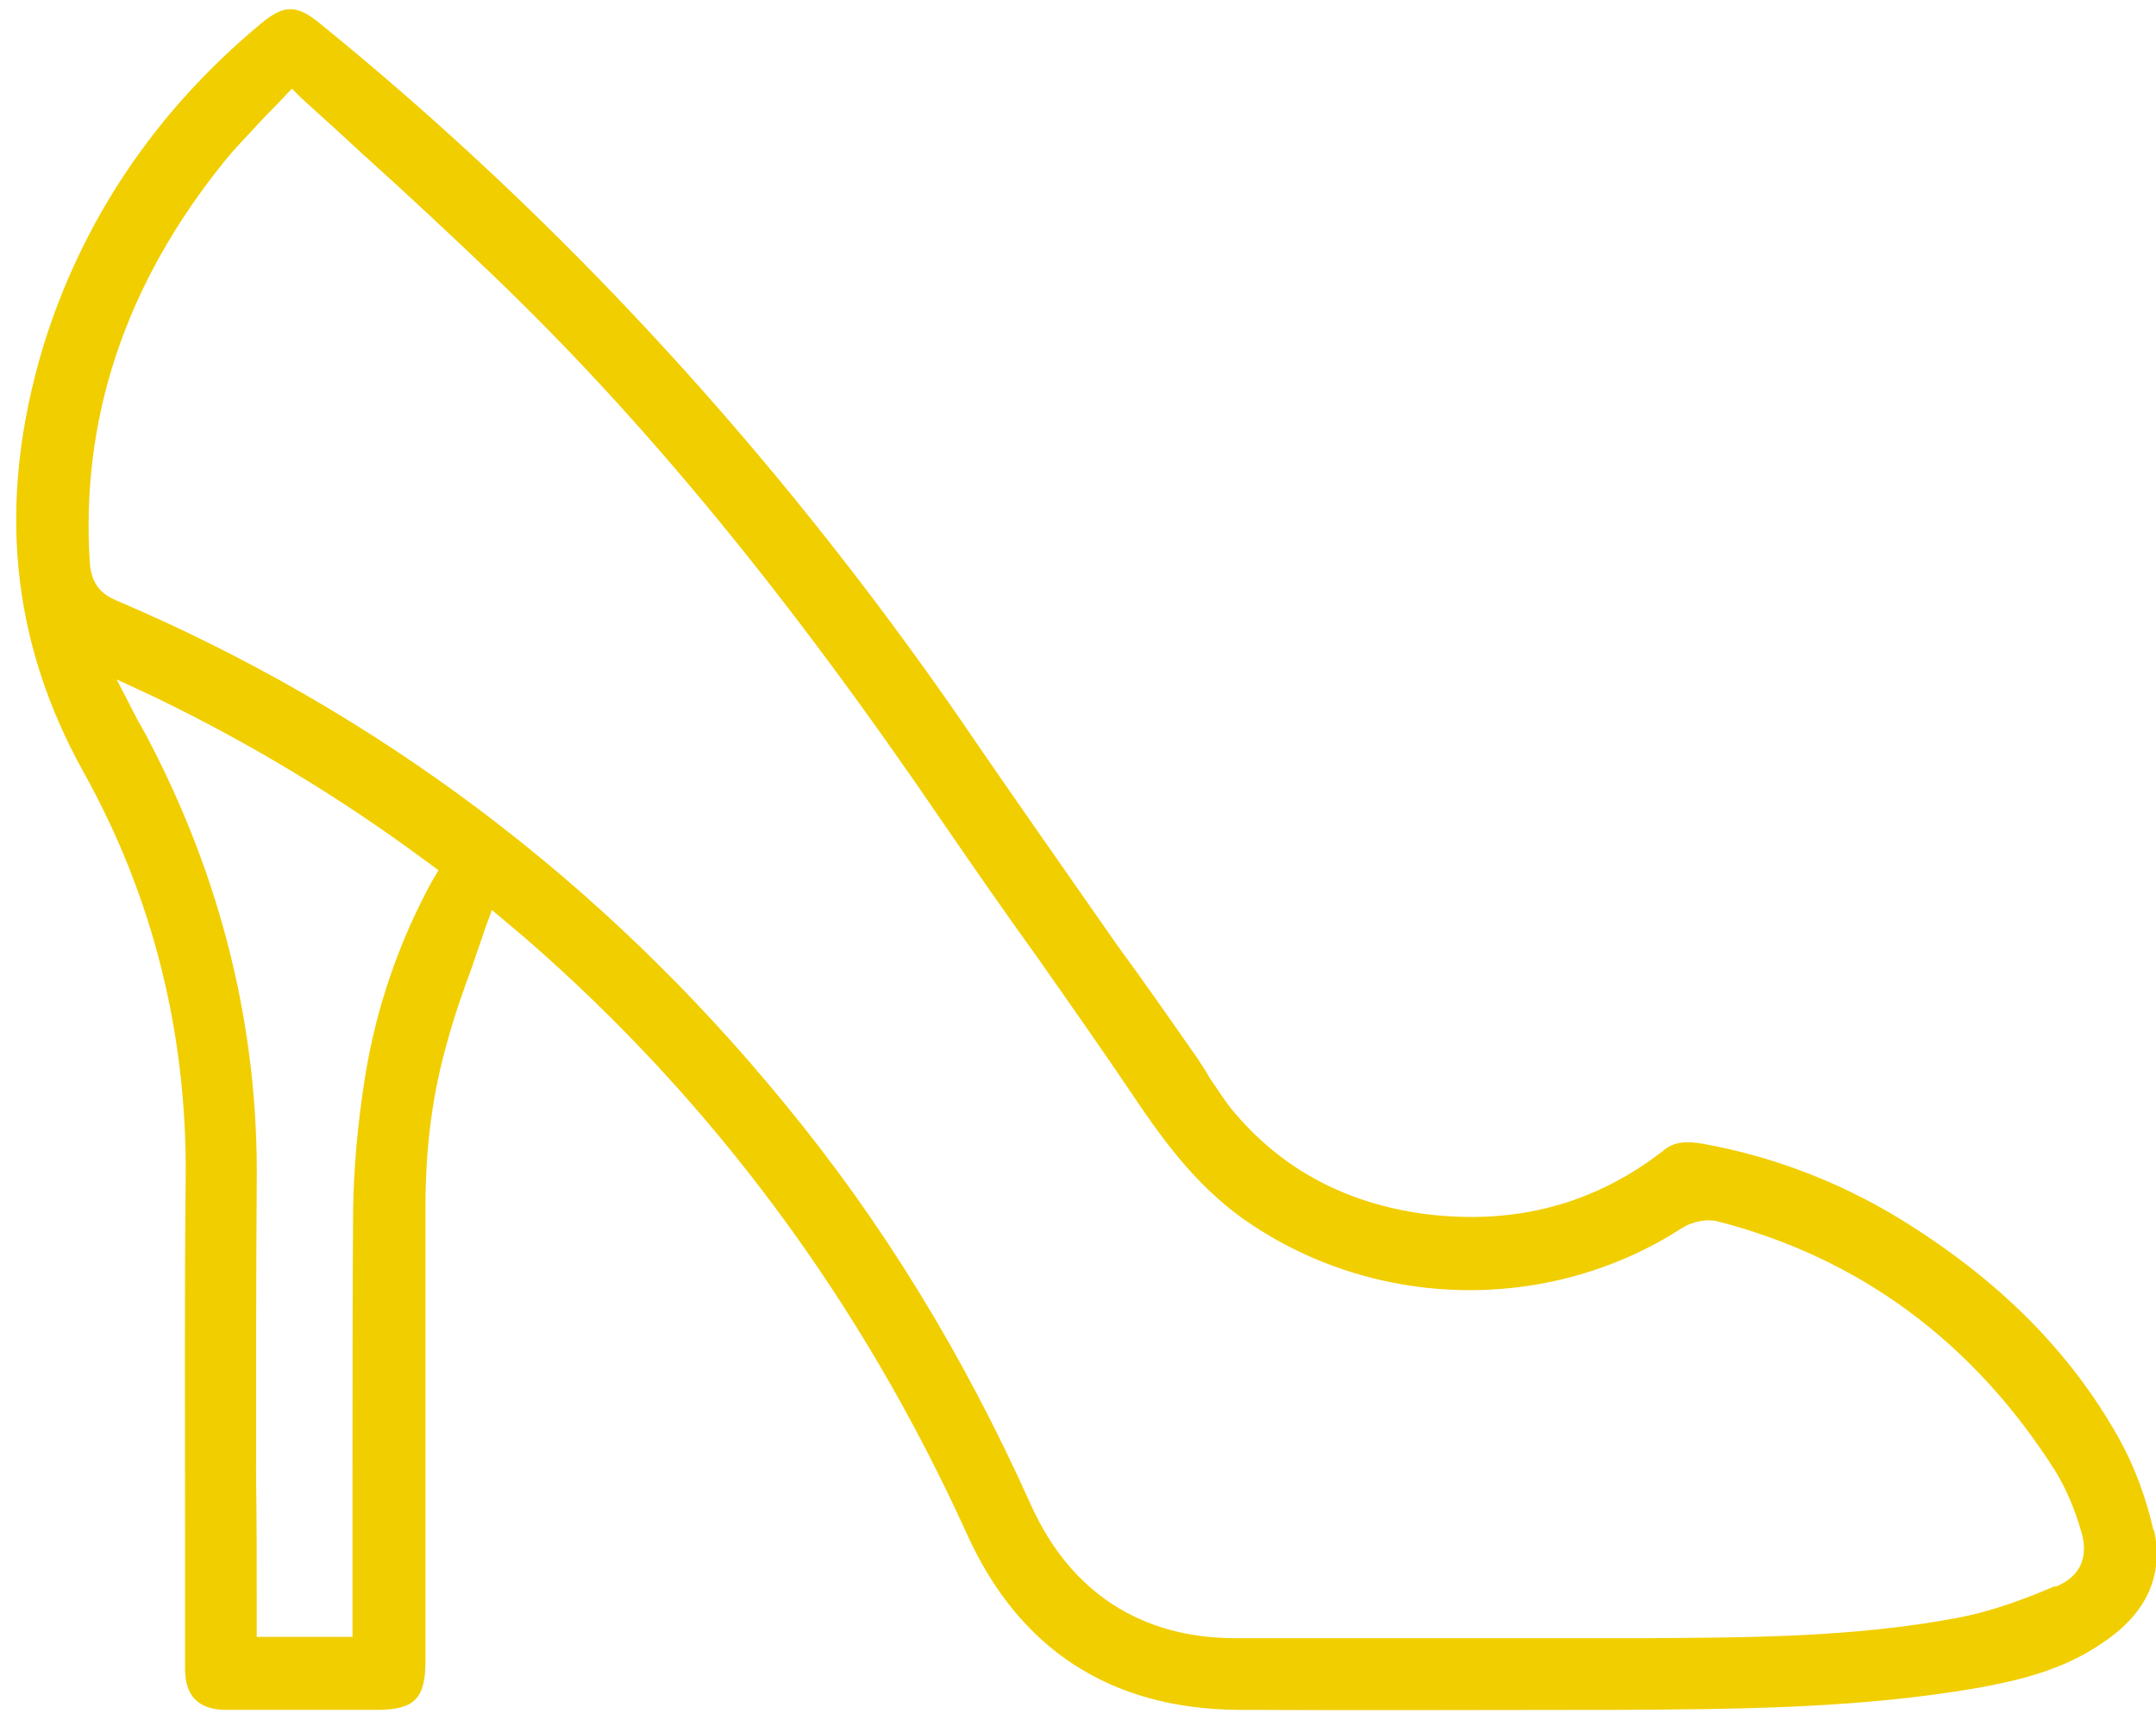
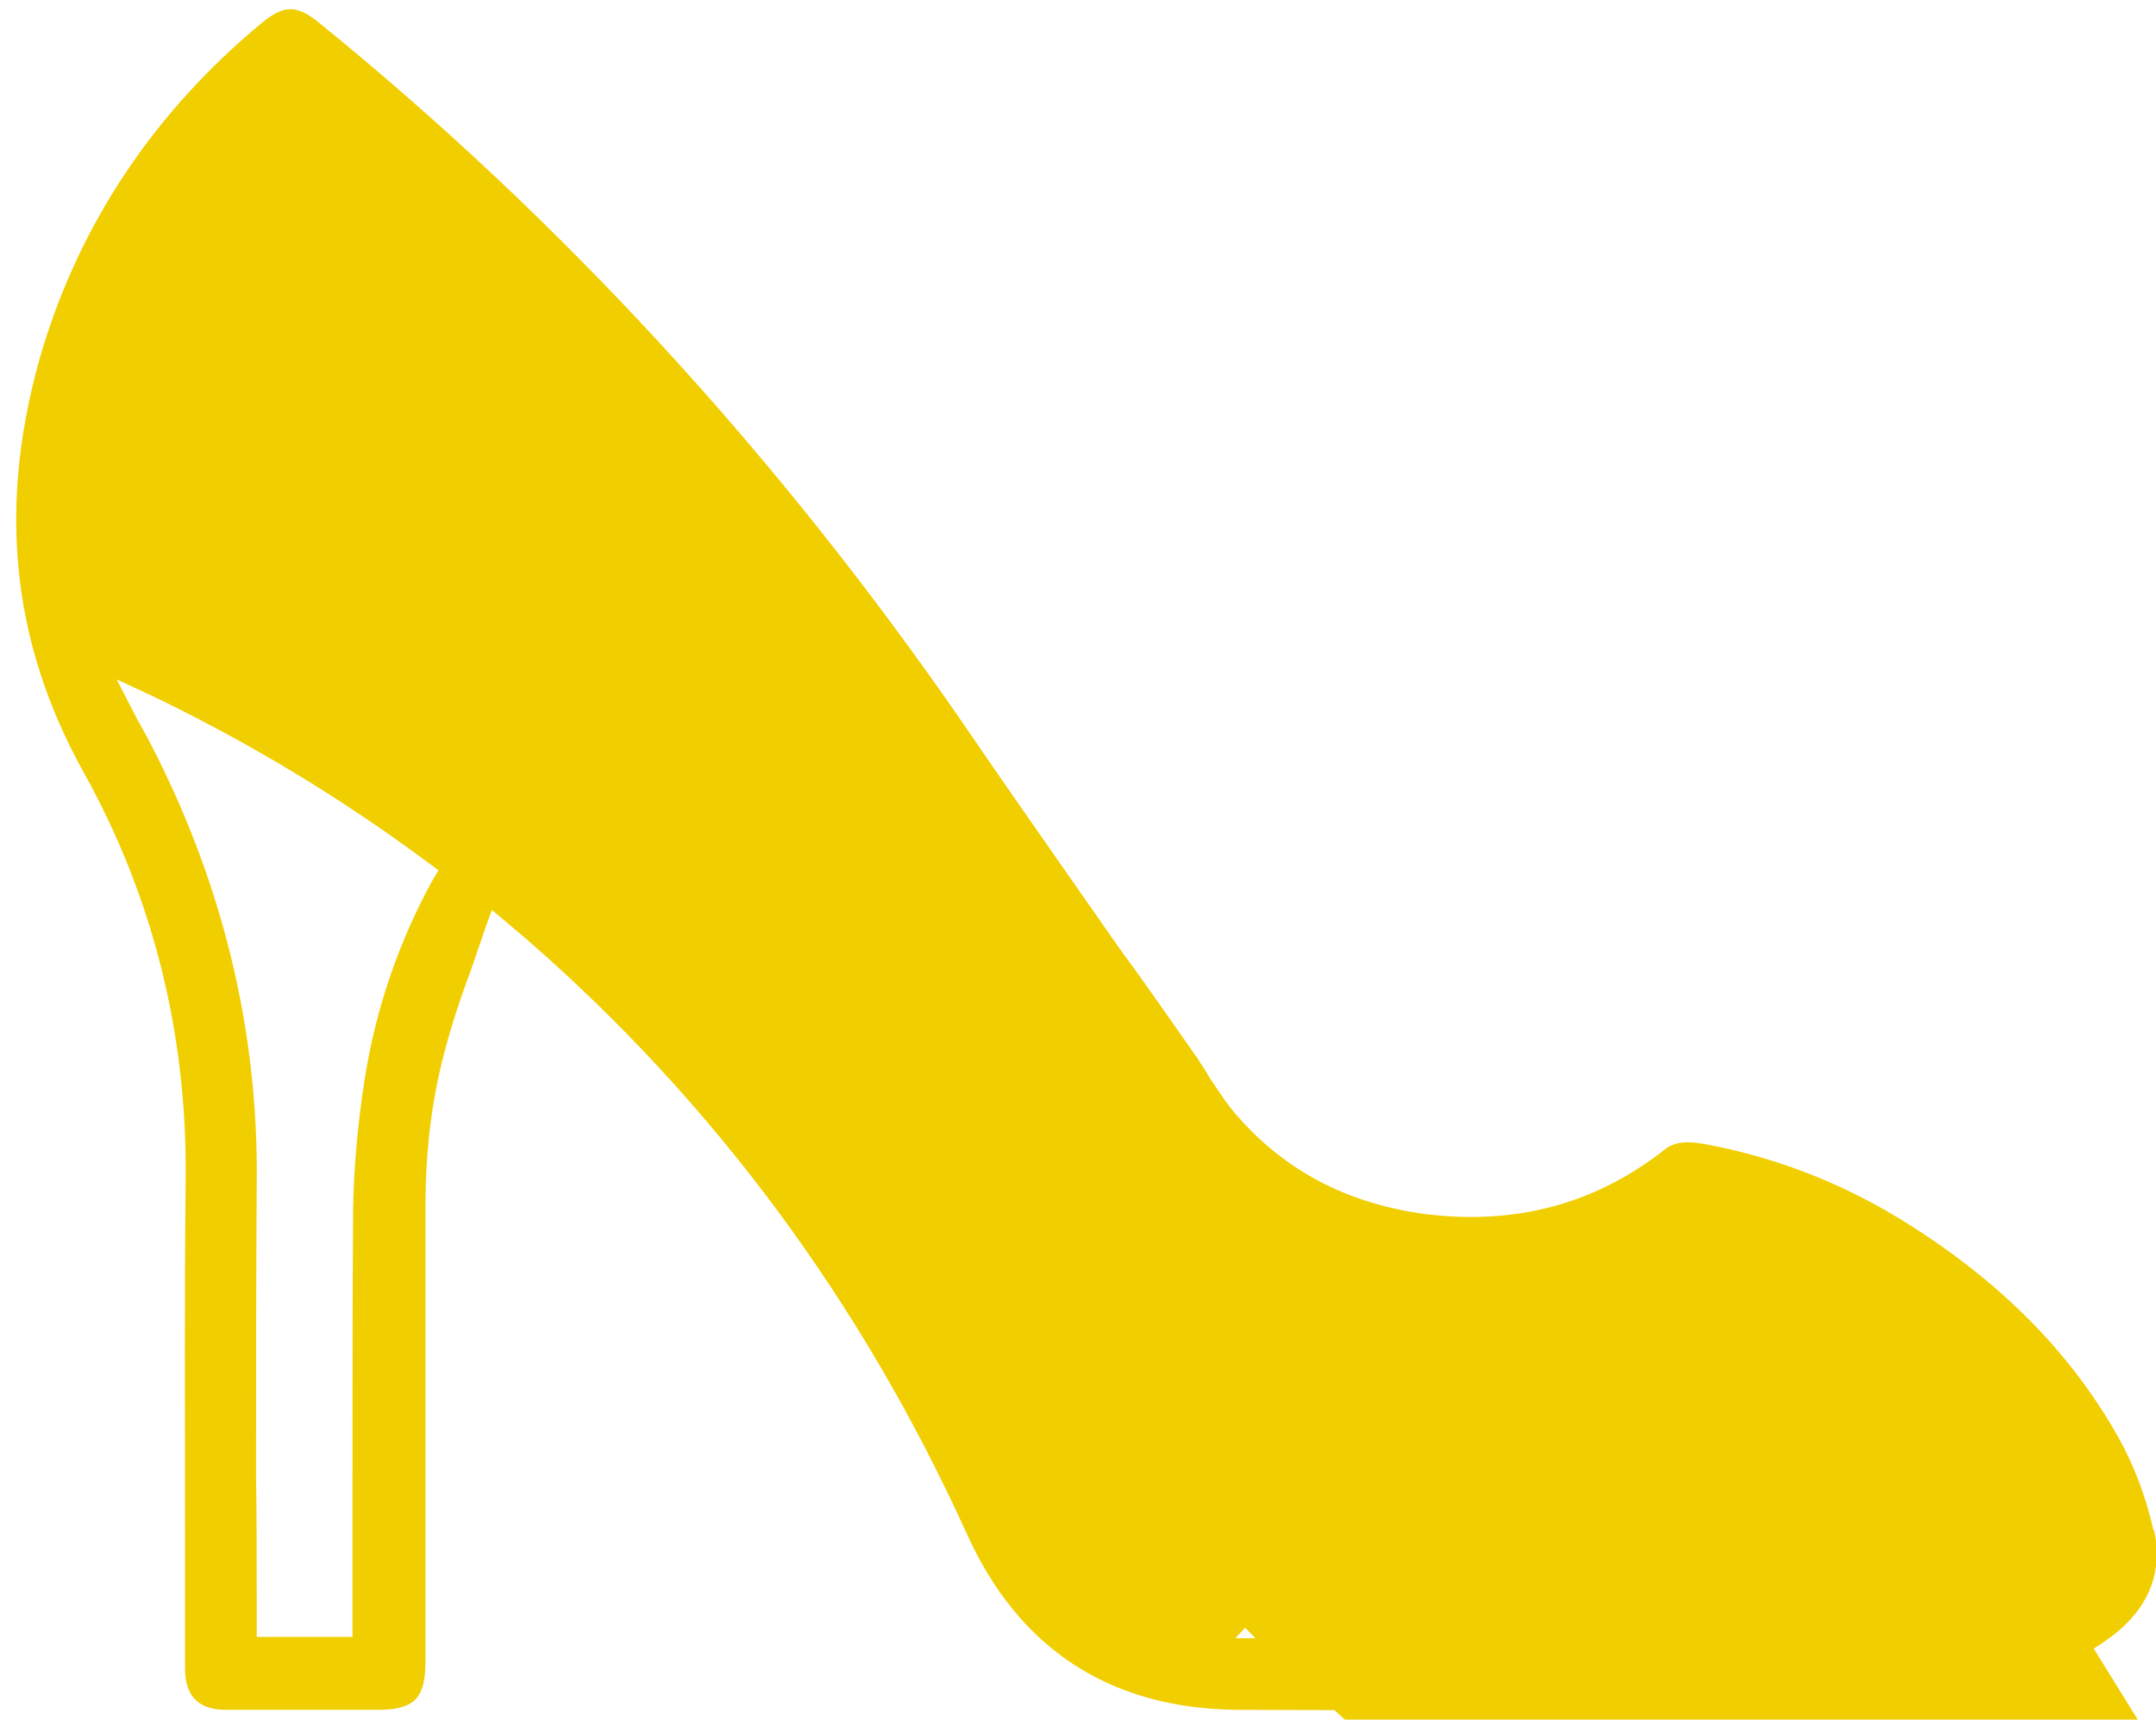
<svg xmlns="http://www.w3.org/2000/svg" id="Layer_1" viewBox="0 0 33.09 26.4">
  <defs>
    <style>.cls-1{fill:#f1ce00;stroke-width:0px;}</style>
  </defs>
-   <path class="cls-1" d="M33.05,23.49c-.11-.49-.29-.98-.53-1.41-.75-1.34-1.86-2.45-3.38-3.38-.94-.57-1.95-.95-3-1.14-.23-.04-.42-.04-.58.08-1.06.84-2.29,1.17-3.67,1-1.23-.16-2.22-.69-2.97-1.59-.14-.17-.24-.34-.36-.51-.05-.1-.12-.19-.18-.29-.4-.57-.8-1.15-1.22-1.72-.8-1.15-1.62-2.31-2.41-3.47C11.93,6.98,8.63,3.38,4.91.36c-.35-.29-.55-.29-.89-.01C2.39,1.7,1.26,3.38.66,5.33-.05,7.7.16,9.83,1.28,11.85c1.06,1.9,1.59,4,1.57,6.23-.02,1.8-.01,3.58-.01,5.38v2.16c0,.42.21.63.63.63h2.31c.58,0,.75-.17.75-.75v-6.98c0-.92.11-1.73.33-2.51.11-.4.24-.78.39-1.18.06-.19.13-.37.19-.56l.11-.3.51.43c2.89,2.51,5.16,5.58,6.78,9.15.8,1.77,2.2,2.68,4.15,2.7,1.95.01,3.92,0,5.84,0,1.84-.01,3.71-.02,5.54-.34.6-.11,1.3-.27,1.9-.69.68-.45.94-1.04.79-1.73ZM6.64,13.51c-.52.95-.87,1.97-1.04,3.04-.11.7-.17,1.37-.18,2-.01,1.45-.01,2.91-.01,4.37v2.21s-1.47,0-1.47,0v-.5c0-.66,0-1.32-.01-1.98,0-1.49,0-2.98.01-4.48.03-2.38-.54-4.68-1.68-6.85-.04-.07-.08-.15-.14-.25l-.33-.64.56.26c1.49.72,2.87,1.55,4.23,2.56l.15.11-.1.17ZM31.54,24.35c-.44.19-.97.39-1.51.49-1.6.3-3.21.3-4.79.31h-6.28c-1.45,0-2.53-.71-3.13-2.03-1.05-2.34-2.29-4.36-3.79-6.18-2.79-3.41-6.24-6.01-10.25-7.72-.19-.08-.38-.21-.41-.56-.15-2.22.54-4.3,2.07-6.19.17-.21.37-.41.57-.63.11-.11.2-.21.31-.32l.15-.16.15.15c.32.29.62.56.93.85.69.62,1.33,1.22,1.98,1.84,2.35,2.25,4.55,4.93,6.94,8.44.48.7.96,1.39,1.45,2.07.54.77,1.08,1.54,1.61,2.33.38.55.85,1.17,1.51,1.65,2,1.43,4.72,1.49,6.77.16.16-.1.38-.14.54-.1,2.18.56,3.92,1.85,5.17,3.81.19.3.32.64.4.91.14.42.01.73-.38.89Z" />
+   <path class="cls-1" d="M33.05,23.49c-.11-.49-.29-.98-.53-1.41-.75-1.34-1.86-2.45-3.38-3.38-.94-.57-1.95-.95-3-1.14-.23-.04-.42-.04-.58.08-1.06.84-2.29,1.17-3.67,1-1.23-.16-2.22-.69-2.97-1.59-.14-.17-.24-.34-.36-.51-.05-.1-.12-.19-.18-.29-.4-.57-.8-1.15-1.22-1.72-.8-1.15-1.62-2.31-2.41-3.47C11.93,6.98,8.63,3.38,4.91.36c-.35-.29-.55-.29-.89-.01C2.39,1.7,1.26,3.38.66,5.33-.05,7.7.16,9.83,1.28,11.85c1.06,1.9,1.59,4,1.57,6.23-.02,1.8-.01,3.58-.01,5.38v2.16c0,.42.21.63.63.63h2.31c.58,0,.75-.17.75-.75v-6.98c0-.92.11-1.73.33-2.51.11-.4.24-.78.39-1.18.06-.19.13-.37.19-.56l.11-.3.51.43c2.89,2.51,5.16,5.58,6.78,9.15.8,1.77,2.2,2.68,4.15,2.7,1.95.01,3.92,0,5.84,0,1.84-.01,3.71-.02,5.54-.34.6-.11,1.3-.27,1.9-.69.68-.45.94-1.04.79-1.73ZM6.64,13.51c-.52.95-.87,1.97-1.04,3.04-.11.7-.17,1.37-.18,2-.01,1.45-.01,2.91-.01,4.37v2.21s-1.47,0-1.47,0v-.5c0-.66,0-1.32-.01-1.98,0-1.49,0-2.98.01-4.48.03-2.38-.54-4.68-1.68-6.85-.04-.07-.08-.15-.14-.25l-.33-.64.56.26c1.49.72,2.87,1.55,4.23,2.56l.15.11-.1.17ZM31.54,24.35c-.44.19-.97.39-1.51.49-1.6.3-3.21.3-4.79.31h-6.28l.15-.16.15.15c.32.29.62.56.93.85.69.62,1.33,1.22,1.98,1.84,2.35,2.25,4.55,4.93,6.94,8.44.48.7.96,1.39,1.45,2.07.54.77,1.08,1.54,1.61,2.33.38.55.85,1.17,1.51,1.65,2,1.43,4.72,1.49,6.77.16.16-.1.38-.14.54-.1,2.18.56,3.92,1.85,5.17,3.81.19.3.32.64.4.91.14.42.01.73-.38.89Z" />
</svg>